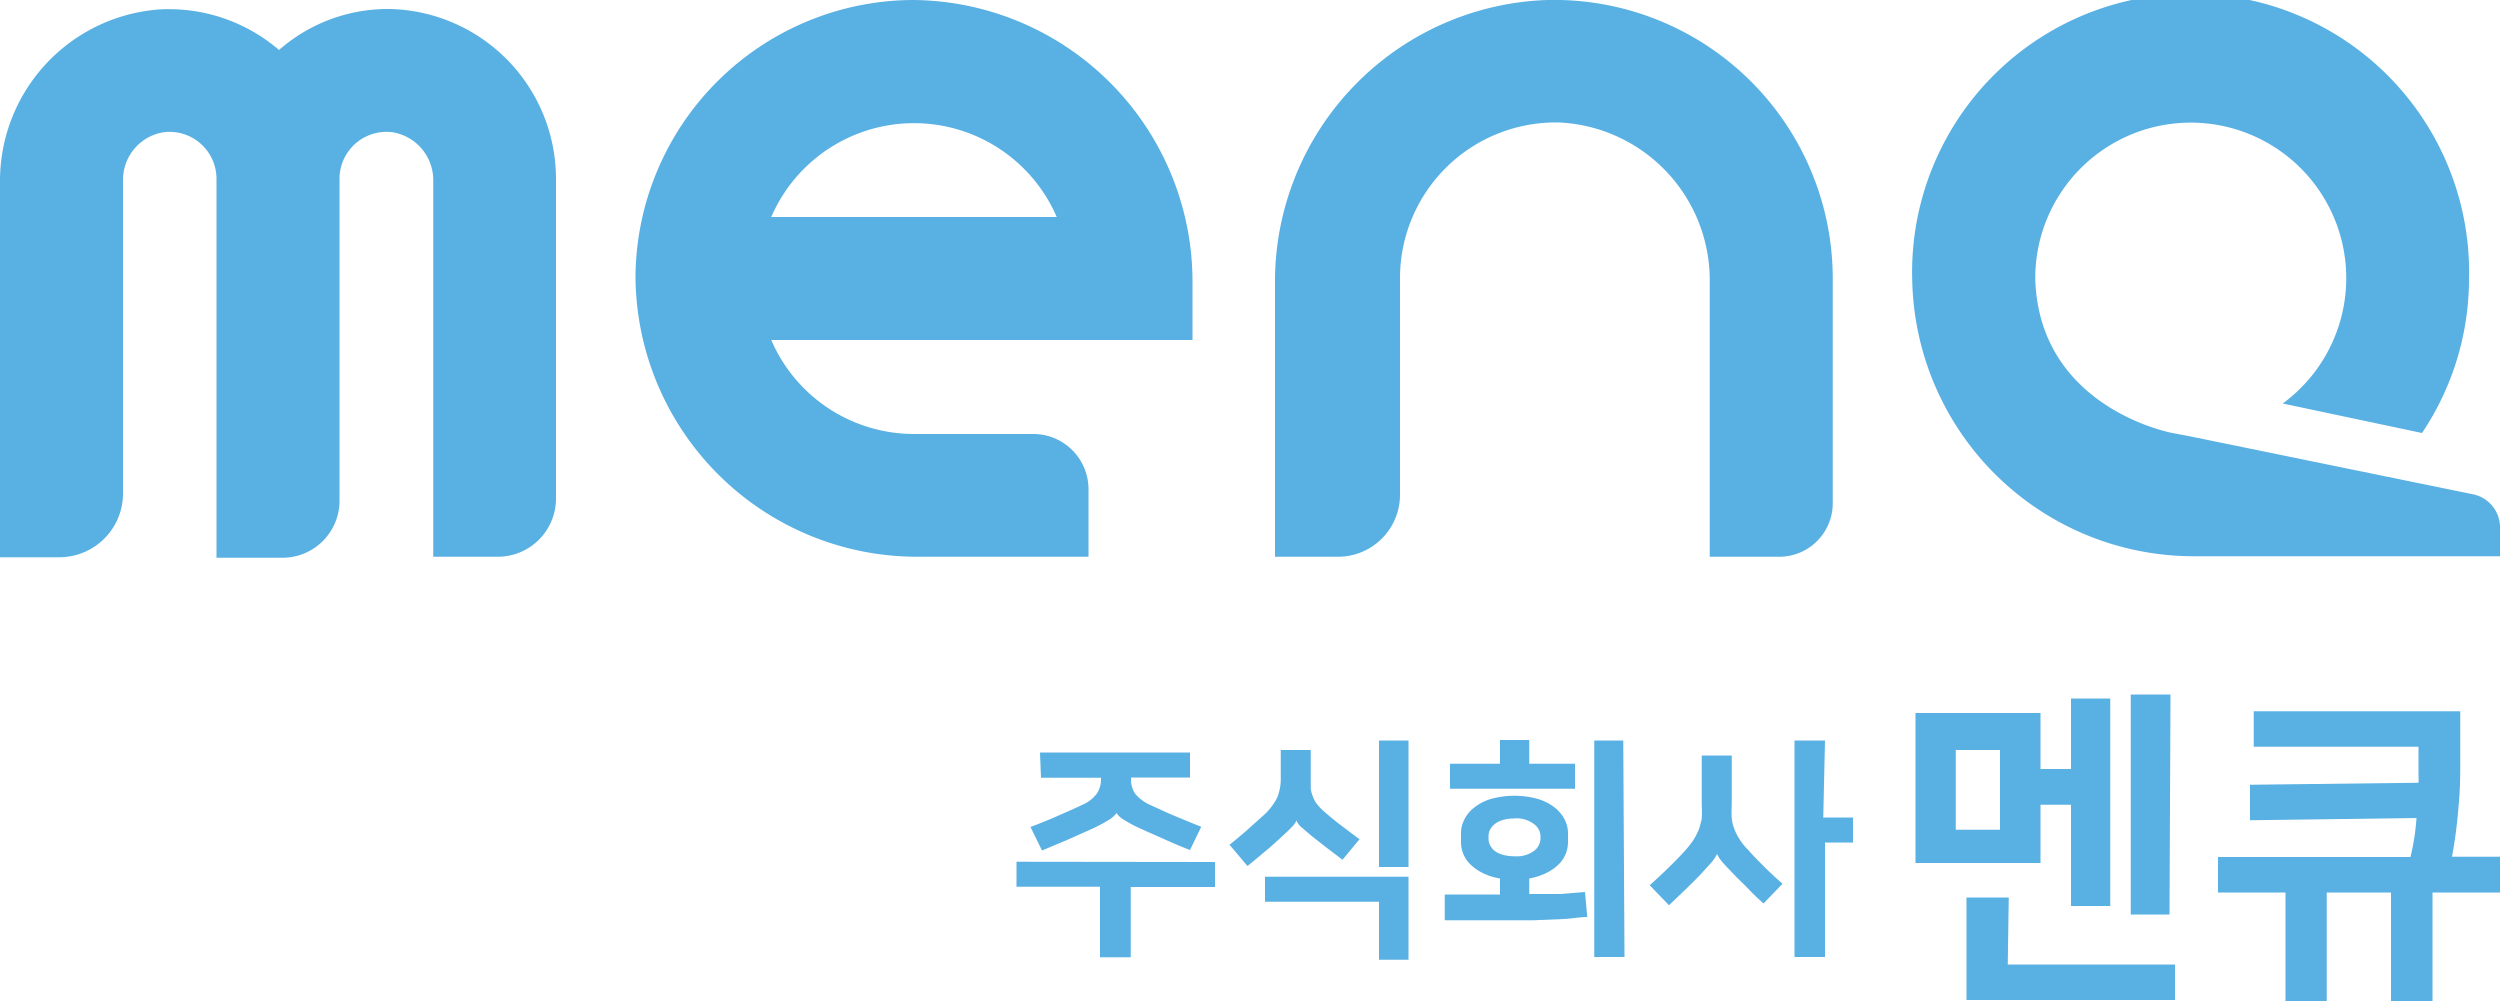
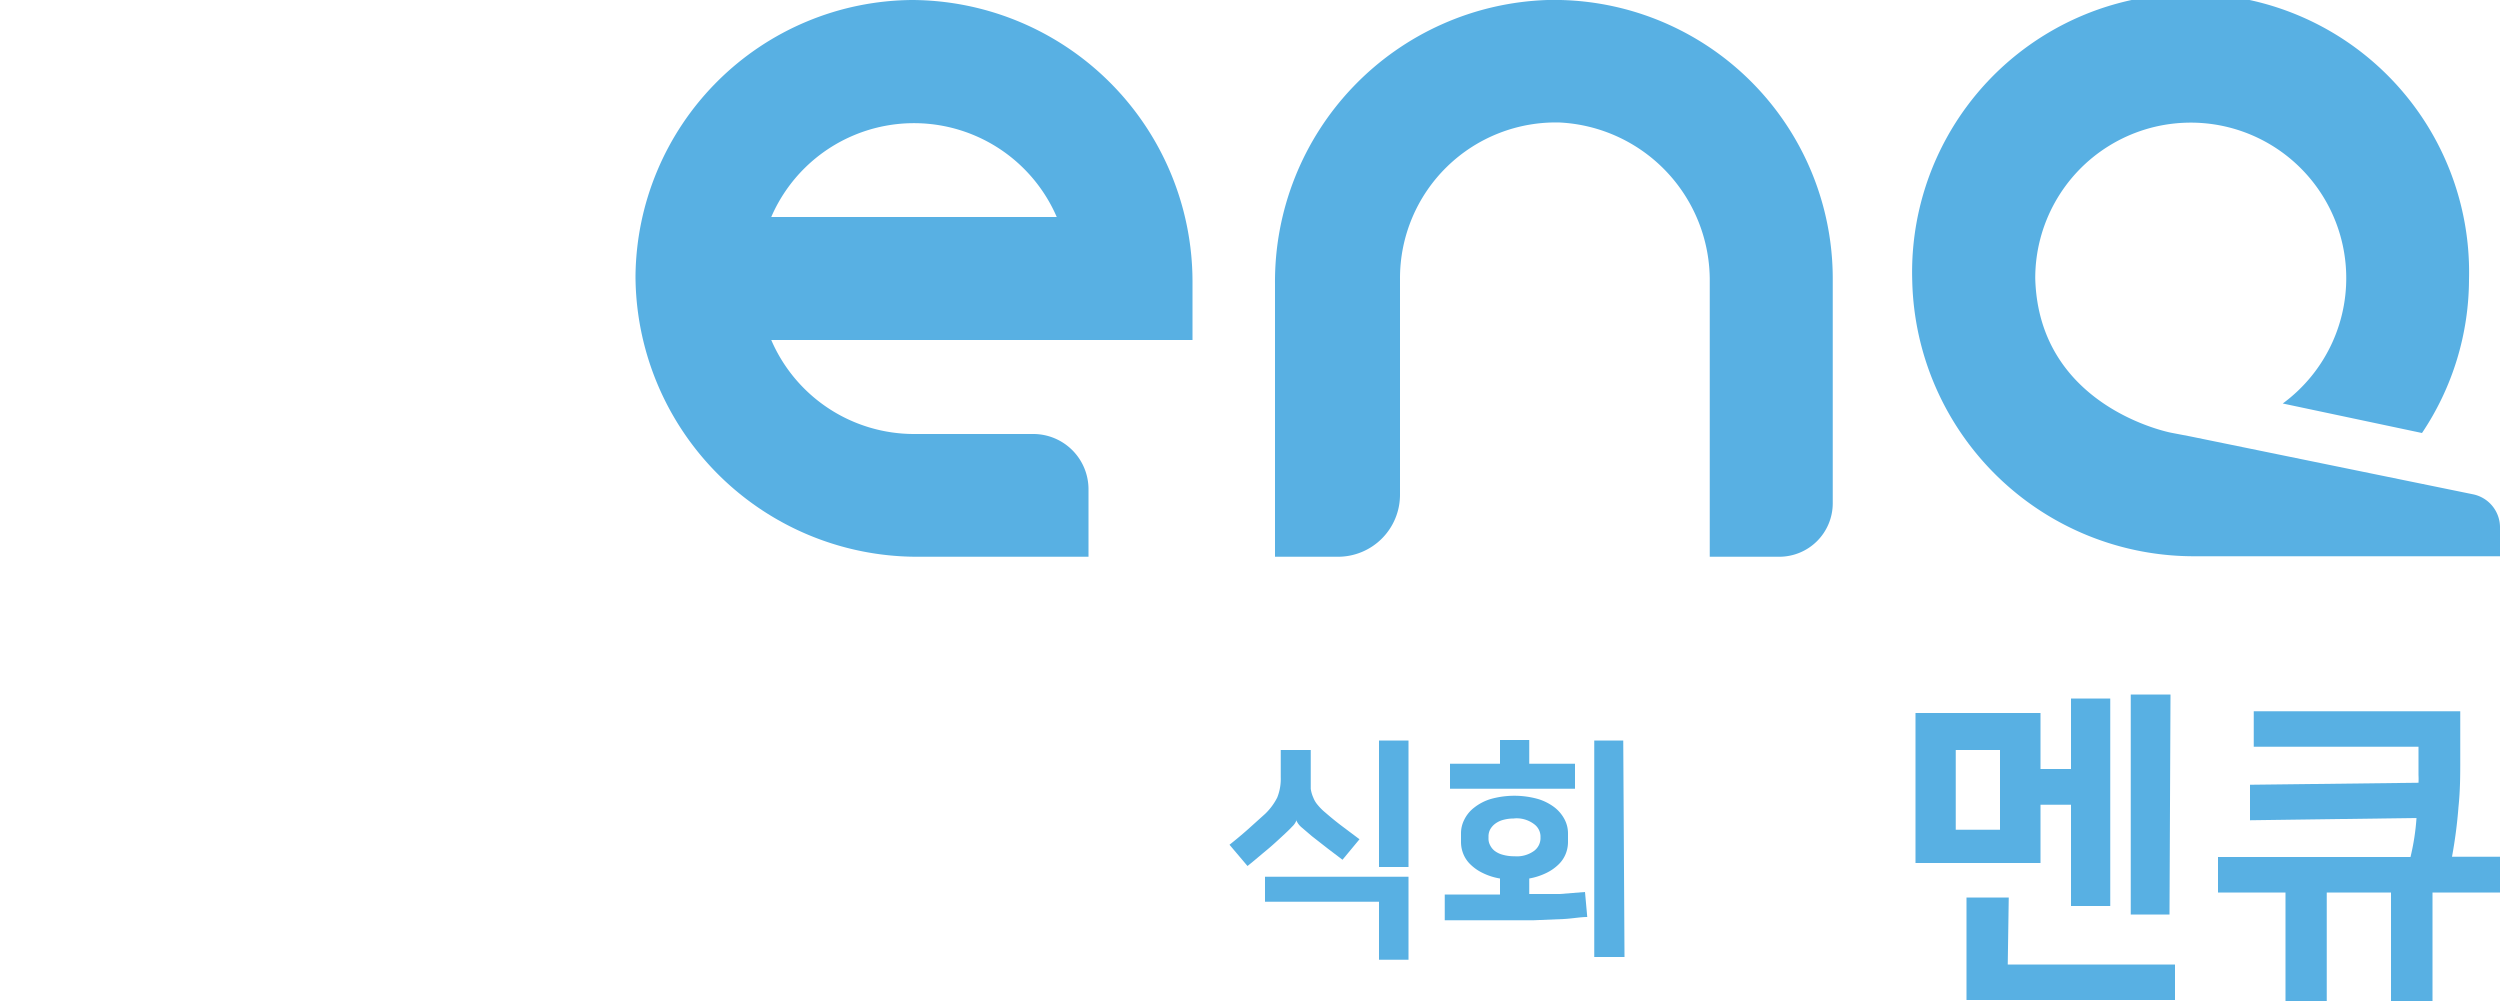
<svg xmlns="http://www.w3.org/2000/svg" viewBox="0 0 100 40.05">
  <defs>
    <style>.cls-1{fill:#58b0e3;}</style>
  </defs>
  <g id="레이어_2" data-name="레이어 2">
-     <path class="cls-1" d="M48.6,34.48v1H45.23v2.81H44V35.47H40.66v-1Zm-7-4.38h6v1H45.24v.08a1,1,0,0,0,.16.56,1.59,1.59,0,0,0,.57.44c.31.14.64.3,1,.45s.72.3,1.08.44L47.6,34c-.34-.13-.67-.27-1-.42s-.65-.28-.94-.42a4.49,4.49,0,0,1-.67-.35.89.89,0,0,1-.33-.29h0a1,1,0,0,1-.35.3,5.44,5.44,0,0,1-.69.36l-.94.42-1,.42-.46-.94c.36-.14.72-.28,1.08-.44s.71-.31,1-.45a1.43,1.43,0,0,0,.57-.44,1,1,0,0,0,.17-.56v-.08H41.64Z" />
    <path class="cls-1" d="M51.87,32.78a.67.67,0,0,1-.19.29c-.11.12-.24.24-.38.37s-.42.39-.64.57-.47.4-.76.63l-.72-.85c.24-.19.48-.39.73-.61l.7-.63a2.41,2.41,0,0,0,.48-.65,2,2,0,0,0,.14-.81V30h1.2v1.1c0,.17,0,.31,0,.45a1.29,1.29,0,0,0,.1.35,1,1,0,0,0,.18.3,2.12,2.12,0,0,0,.3.3c.23.2.45.38.69.56l.68.51-.68.82-.58-.44-.64-.5-.41-.35a.76.76,0,0,1-.21-.27ZM50.6,35.07h5.74v3.32H55.16V36.07H50.6Zm5.74-.39H55.16V29.62h1.18Z" />
    <path class="cls-1" d="M57.79,35.78H60v-.64a2.43,2.43,0,0,1-.69-.22,1.84,1.84,0,0,1-.49-.34,1.21,1.21,0,0,1-.29-.43,1.27,1.27,0,0,1-.09-.47v-.34a1.2,1.2,0,0,1,.13-.55,1.36,1.36,0,0,1,.39-.48,2,2,0,0,1,.67-.35,3.5,3.5,0,0,1,1.89,0,2.07,2.07,0,0,1,.68.35,1.48,1.48,0,0,1,.39.48,1.2,1.2,0,0,1,.13.55v.34a1.27,1.27,0,0,1-.09.47,1.21,1.21,0,0,1-.29.43,1.84,1.84,0,0,1-.49.34,2.59,2.59,0,0,1-.68.22v.62l1.23,0,1-.08.09,1c-.27,0-.58.06-.93.08l-1.21.05-1.55,0H57.79ZM60,30.55V29.6h1.17v.95H63v1H58v-1Zm.58,2.19a1.63,1.63,0,0,0-.47.06.93.93,0,0,0-.33.17.73.73,0,0,0-.18.22.61.61,0,0,0-.06.25v.11a.54.54,0,0,0,.06.25.66.66,0,0,0,.18.23.92.92,0,0,0,.33.16,1.63,1.63,0,0,0,.47.06,1.17,1.17,0,0,0,.79-.22.64.64,0,0,0,.25-.48v-.11a.62.62,0,0,0-.25-.47A1.16,1.16,0,0,0,60.53,32.74Zm4.4,5.54H63.77V29.62h1.16Z" />
-     <path class="cls-1" d="M69.93,34c.19.22.41.44.65.68s.47.45.72.67l-.76.79c-.21-.19-.42-.39-.61-.59s-.39-.38-.56-.56-.33-.34-.46-.49a1.53,1.53,0,0,1-.23-.34h0a1.49,1.49,0,0,1-.26.38L68,35c-.17.18-.36.36-.55.55l-.69.66-.77-.8c.53-.48,1-.93,1.4-1.37a4,4,0,0,0,.34-.43,2.82,2.82,0,0,0,.22-.42,3,3,0,0,0,.12-.45,4.05,4.05,0,0,0,0-.52v-2h1.2v2a3.73,3.73,0,0,0,0,.5,1.58,1.58,0,0,0,.1.43,2.13,2.13,0,0,0,.2.4A2.32,2.32,0,0,0,69.93,34Zm3-1.3h1.19v1H73v4.58H71.78V29.62H73Z" />
    <path class="cls-1" d="M81.62,30.76h1.22V27.94h1.57v8.3H82.84V32.19H81.62v2.33h-5v-6h5ZM80,30H78.23v3.19H80Zm.31,8.58H87V40H78.66v-4.1h1.69Zm6.47-2H85.23V27.78h1.59Z" />
    <path class="cls-1" d="M96.74,31.31a2.66,2.66,0,0,0,0-.3V29.87H90.15V28.45h8.26V30.4c0,.57,0,1.2-.07,1.87a19,19,0,0,1-.26,2H100V35.7H97.3v4.35H95.64V35.7H93.07v4.35H91.42V35.7h-2.7V34.28h7.7a9.26,9.26,0,0,0,.24-1.56L90,32.81l0-1.42Z" />
    <path class="cls-1" d="M71.16,22.27H68.39v-11a6.32,6.32,0,0,0-6-6.37A6.23,6.23,0,0,0,56,11.14v8.65a2.48,2.48,0,0,1-2.48,2.48H51V11.35A11.27,11.27,0,0,1,61.9,0,11.15,11.15,0,0,1,73.31,11.14v9A2.14,2.14,0,0,1,71.16,22.27Z" />
-     <path class="cls-1" d="M15.57.36A6.61,6.61,0,0,0,11.16,2,6.75,6.75,0,0,0,6.34.38,6.88,6.88,0,0,0,0,7.29v15H2.37a2.55,2.55,0,0,0,2.55-2.54V7.22A1.93,1.93,0,0,1,6.54,5.29,1.88,1.88,0,0,1,8.66,7.15v.16h0v15h2.63A2.28,2.28,0,0,0,13.58,20V7.15A1.88,1.88,0,0,1,15.7,5.29a1.94,1.94,0,0,1,1.63,1.93V22.27h2.58a2.33,2.33,0,0,0,2.33-2.33V7.15A6.8,6.8,0,0,0,15.57.36Z" />
    <path class="cls-1" d="M43.54,22.27H36.76a11.27,11.27,0,0,1-11.34-11.2A11.15,11.15,0,0,1,36.5,0,11.27,11.27,0,0,1,47.7,11.34V13.6H30.85a6.22,6.22,0,0,0,5.71,3.76h4.76a2.21,2.21,0,0,1,2.22,2.21ZM30.85,8.68H42.27a6.22,6.22,0,0,0-11.42,0Z" />
    <path class="cls-1" d="M98.91,19.77,87.63,17.46l-.78-.15s-5.3-1-5.44-6.17a6.22,6.22,0,1,1,9.9,5l5.57,1.18a11.07,11.07,0,0,0,1.88-6.13,11.14,11.14,0,1,0-22.27.06,11.27,11.27,0,0,0,11.35,11H100V21.1A1.35,1.35,0,0,0,98.91,19.77Z" />
  </g>
</svg>